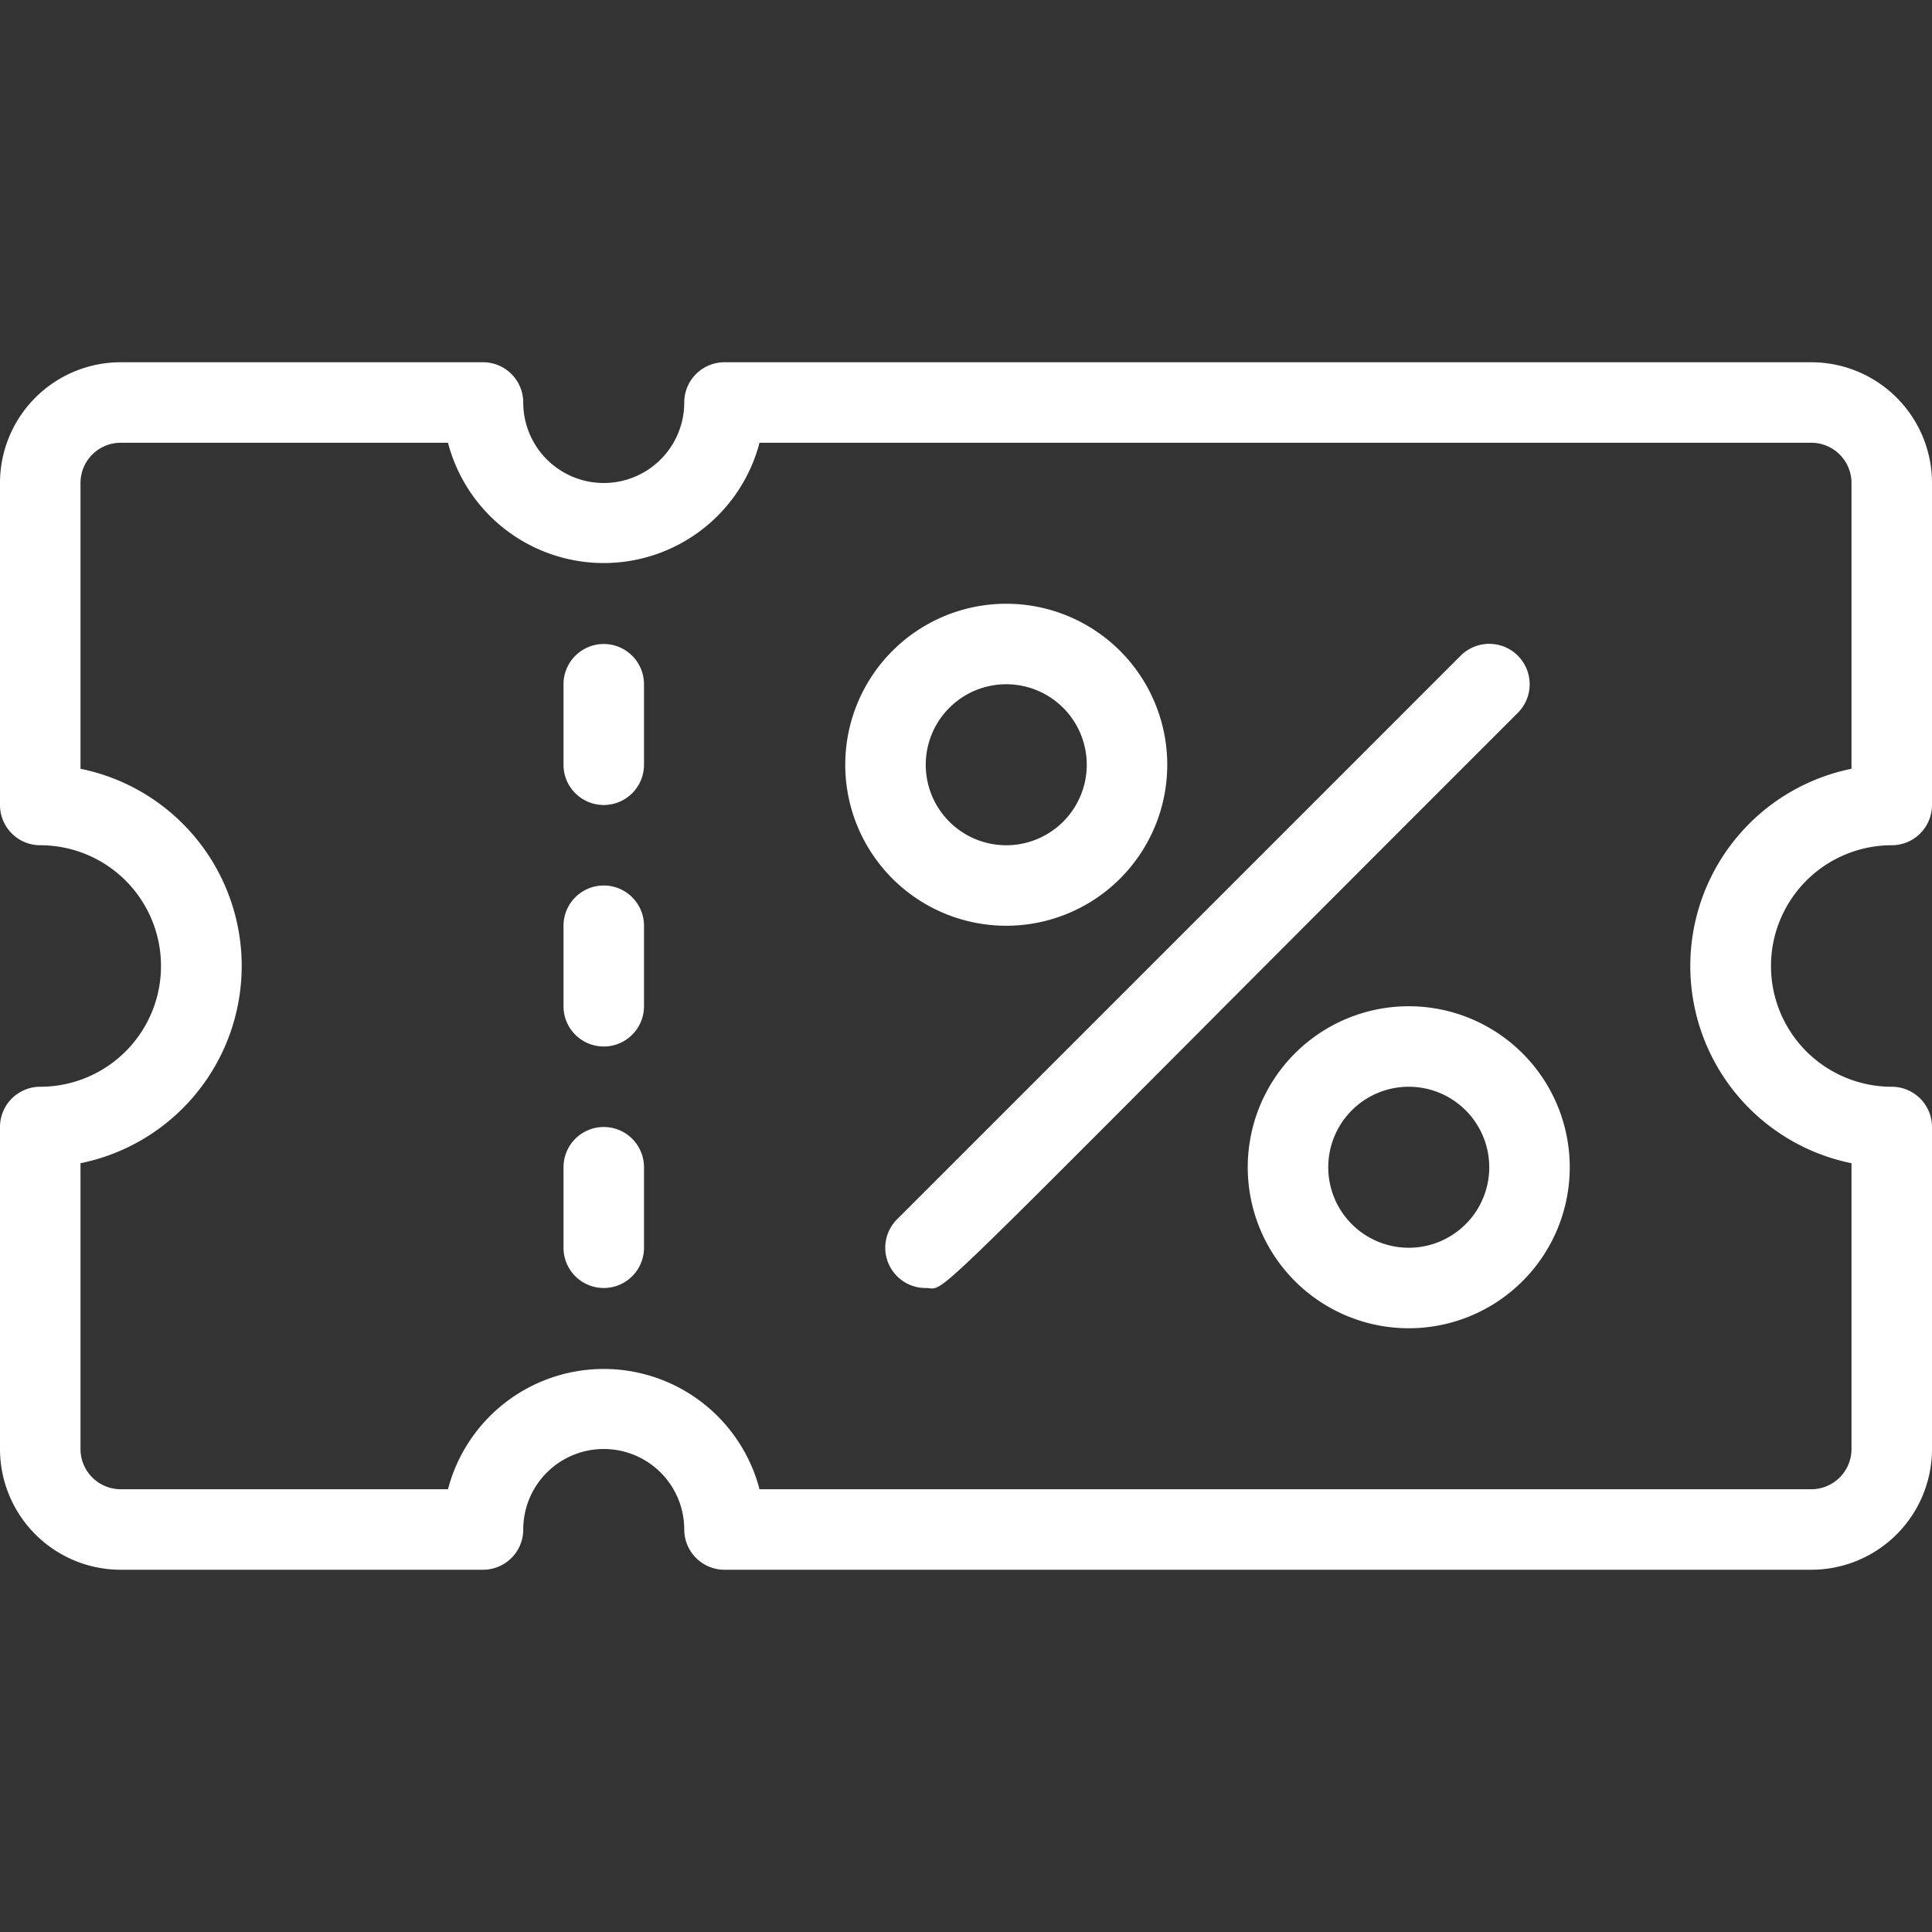
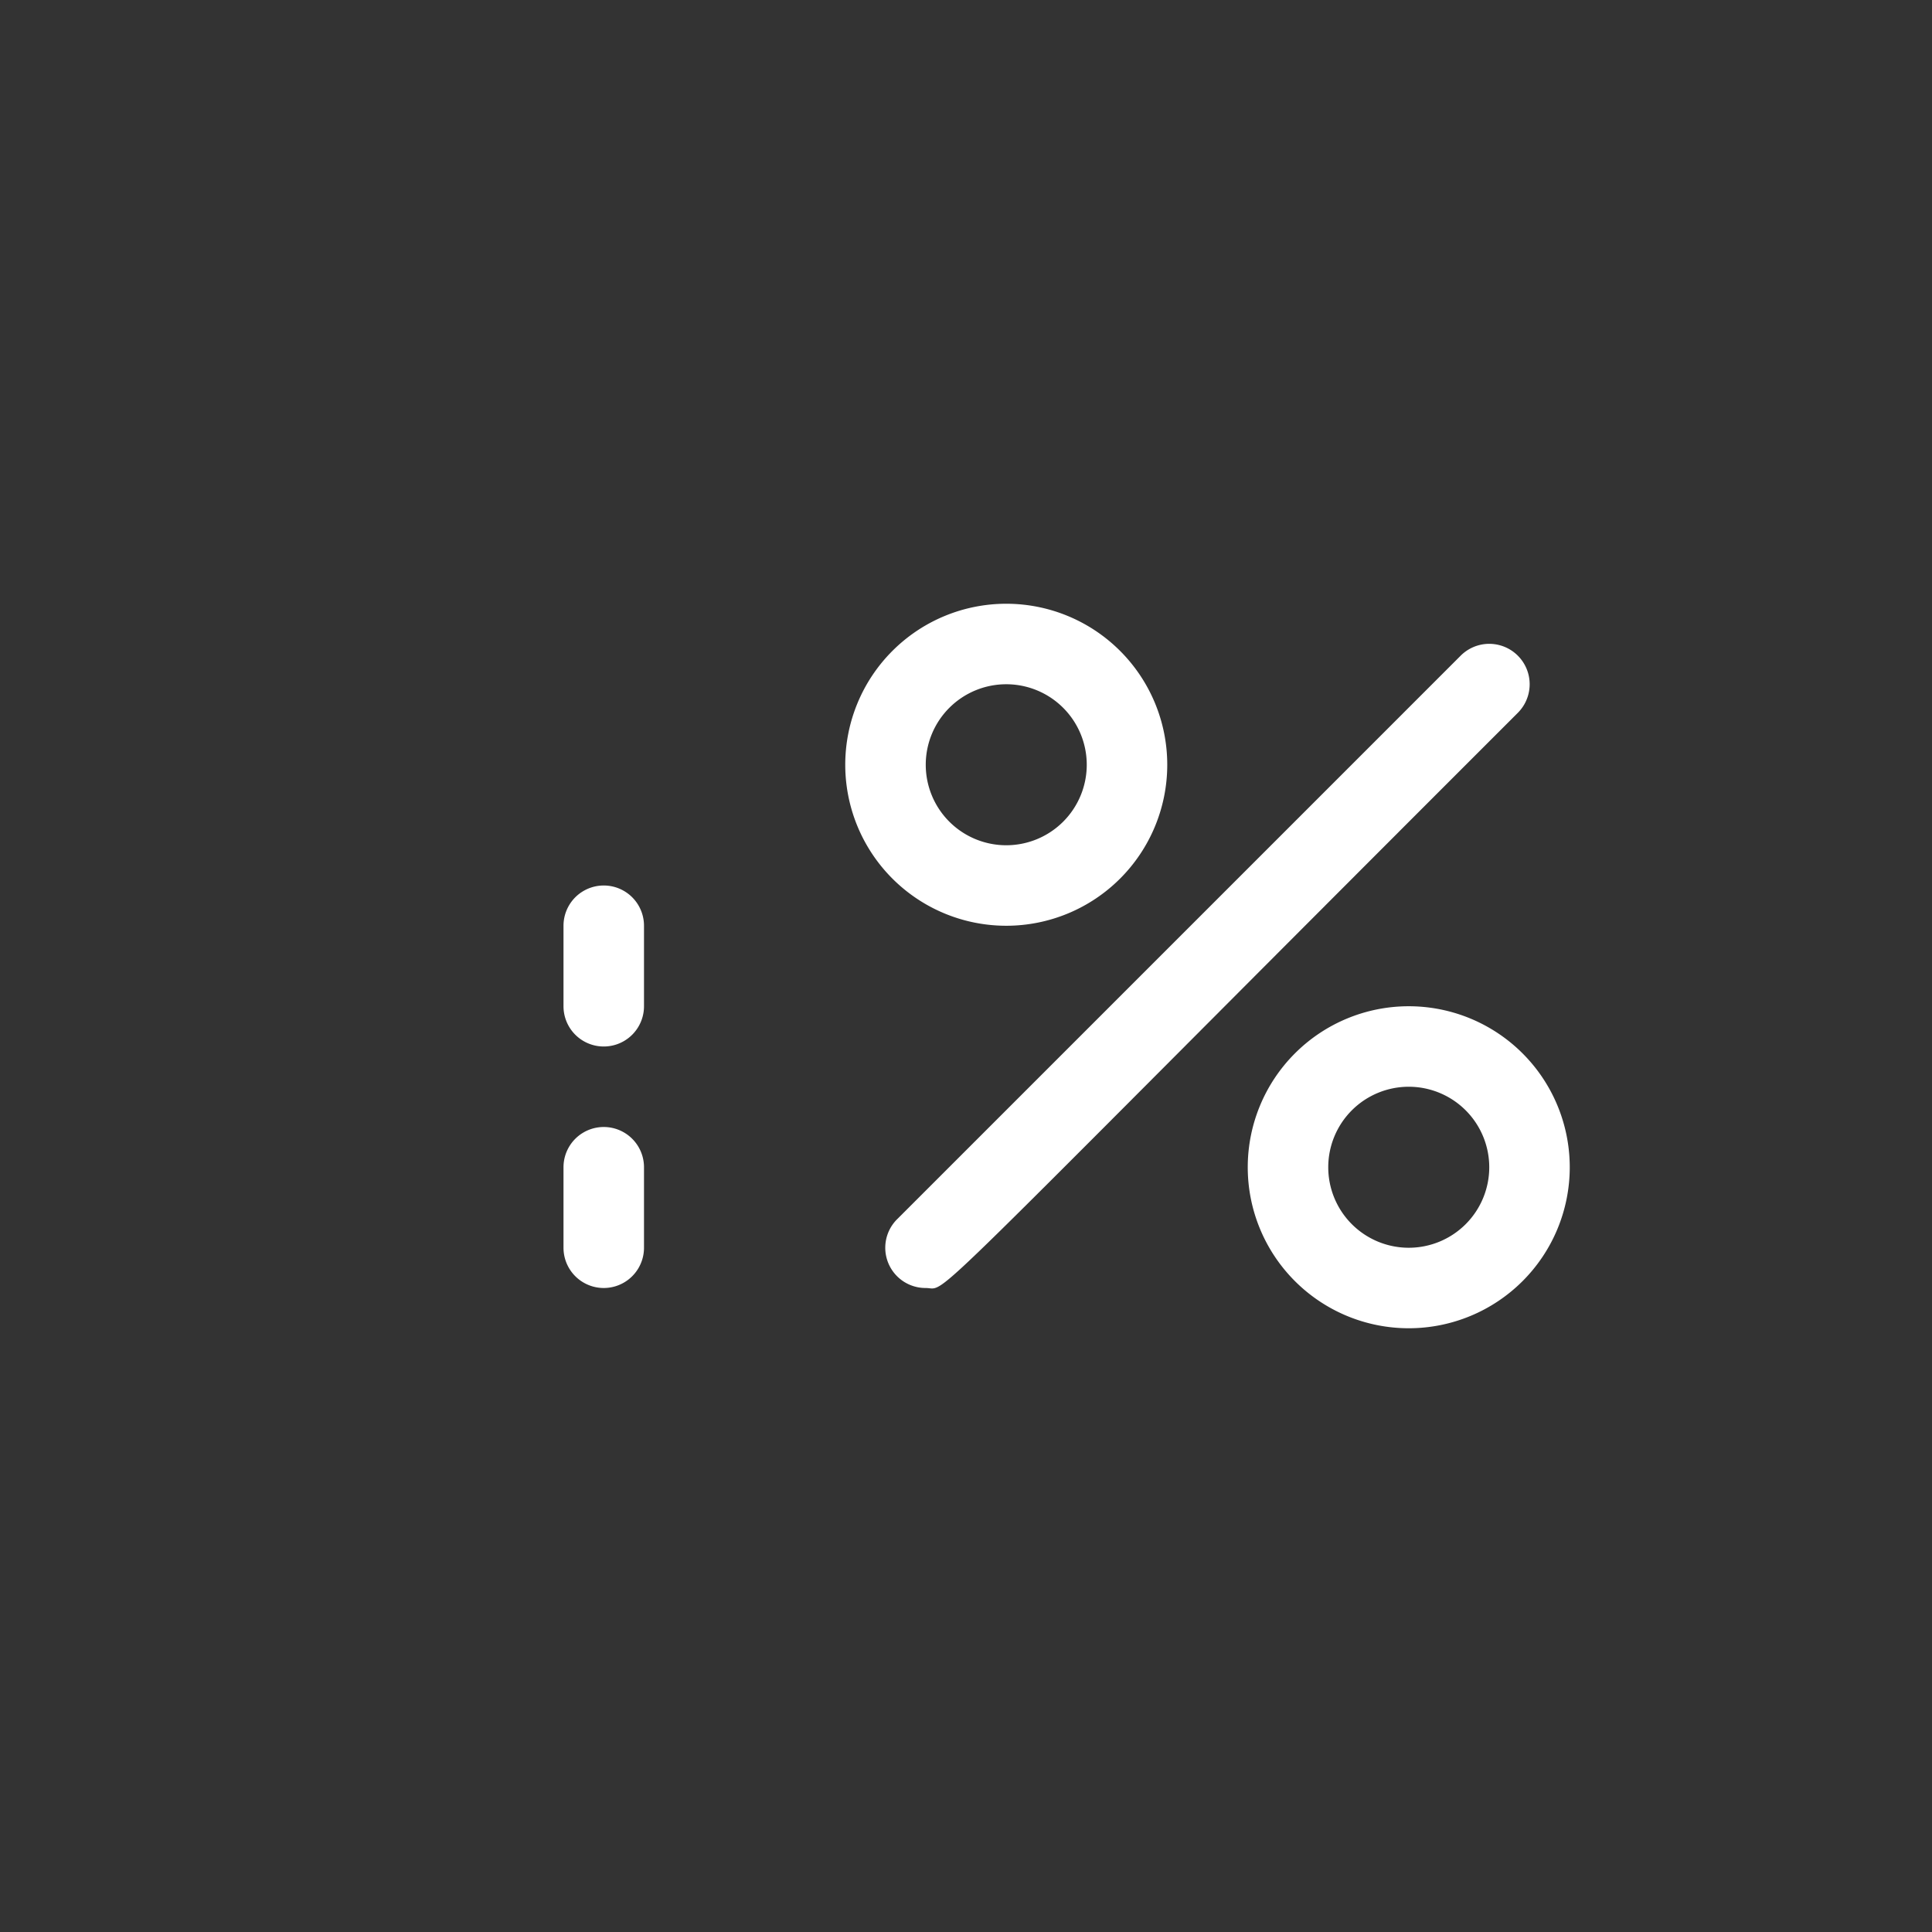
<svg xmlns="http://www.w3.org/2000/svg" height="512" viewBox="0 0 48 48" width="512">
  <rect x="0" y="0" width="48" height="48" fill="#333333" stroke="none" />
  <g id="Coupons">
-     <path d="m47 21a1 1 0 0 0 1-1v-8a3 3 0 0 0 -3-3h-27a1 1 0 0 0 -1 1 2 2 0 0 1 -4 0 1 1 0 0 0 -1-1h-9a3 3 0 0 0 -3 3v8a1 1 0 0 0 1 1 3 3 0 0 1 0 6 1 1 0 0 0 -1 1v8a3 3 0 0 0 3 3h9a1 1 0 0 0 1-1 2 2 0 0 1 4 0 1 1 0 0 0 1 1h27a3 3 0 0 0 3-3v-8a1 1 0 0 0 -1-1 3 3 0 0 1 0-6zm-1 7.9v7.1a1 1 0 0 1 -1 1h-26.13a4 4 0 0 0 -7.74 0h-8.13a1 1 0 0 1 -1-1v-7.1a5 5 0 0 0 0-9.8v-7.1a1 1 0 0 1 1-1h8.13a4 4 0 0 0 7.74 0h26.13a1 1 0 0 1 1 1v7.1a5 5 0 0 0 0 9.8z" fill="#ffffff" opacity="1" original-fill="#000000" />
-     <path d="m14 17v2a1 1 0 0 0 2 0v-2a1 1 0 0 0 -2 0z" fill="#ffffff" opacity="1" original-fill="#000000" />
-     <path d="m14 23v2a1 1 0 0 0 2 0v-2a1 1 0 0 0 -2 0z" fill="#ffffff" opacity="1" original-fill="#000000" />
+     <path d="m14 23v2a1 1 0 0 0 2 0v-2a1 1 0 0 0 -2 0" fill="#ffffff" opacity="1" original-fill="#000000" />
    <path d="m14 29v2a1 1 0 0 0 2 0v-2a1 1 0 0 0 -2 0z" fill="#ffffff" opacity="1" original-fill="#000000" />
    <path d="m36.29 16.29-14 14a1 1 0 0 0 .71 1.71c.59 0-.53.94 14.71-14.29a1 1 0 0 0 -1.42-1.42z" fill="#ffffff" opacity="1" original-fill="#000000" />
    <path d="m35 25a4 4 0 1 0 4 4 4 4 0 0 0 -4-4zm0 6a2 2 0 1 1 2-2 2 2 0 0 1 -2 2z" fill="#ffffff" opacity="1" original-fill="#000000" />
    <path d="m25 23a4 4 0 1 0 -4-4 4 4 0 0 0 4 4zm0-6a2 2 0 1 1 -2 2 2 2 0 0 1 2-2z" fill="#ffffff" opacity="1" original-fill="#000000" />
  </g>
</svg>